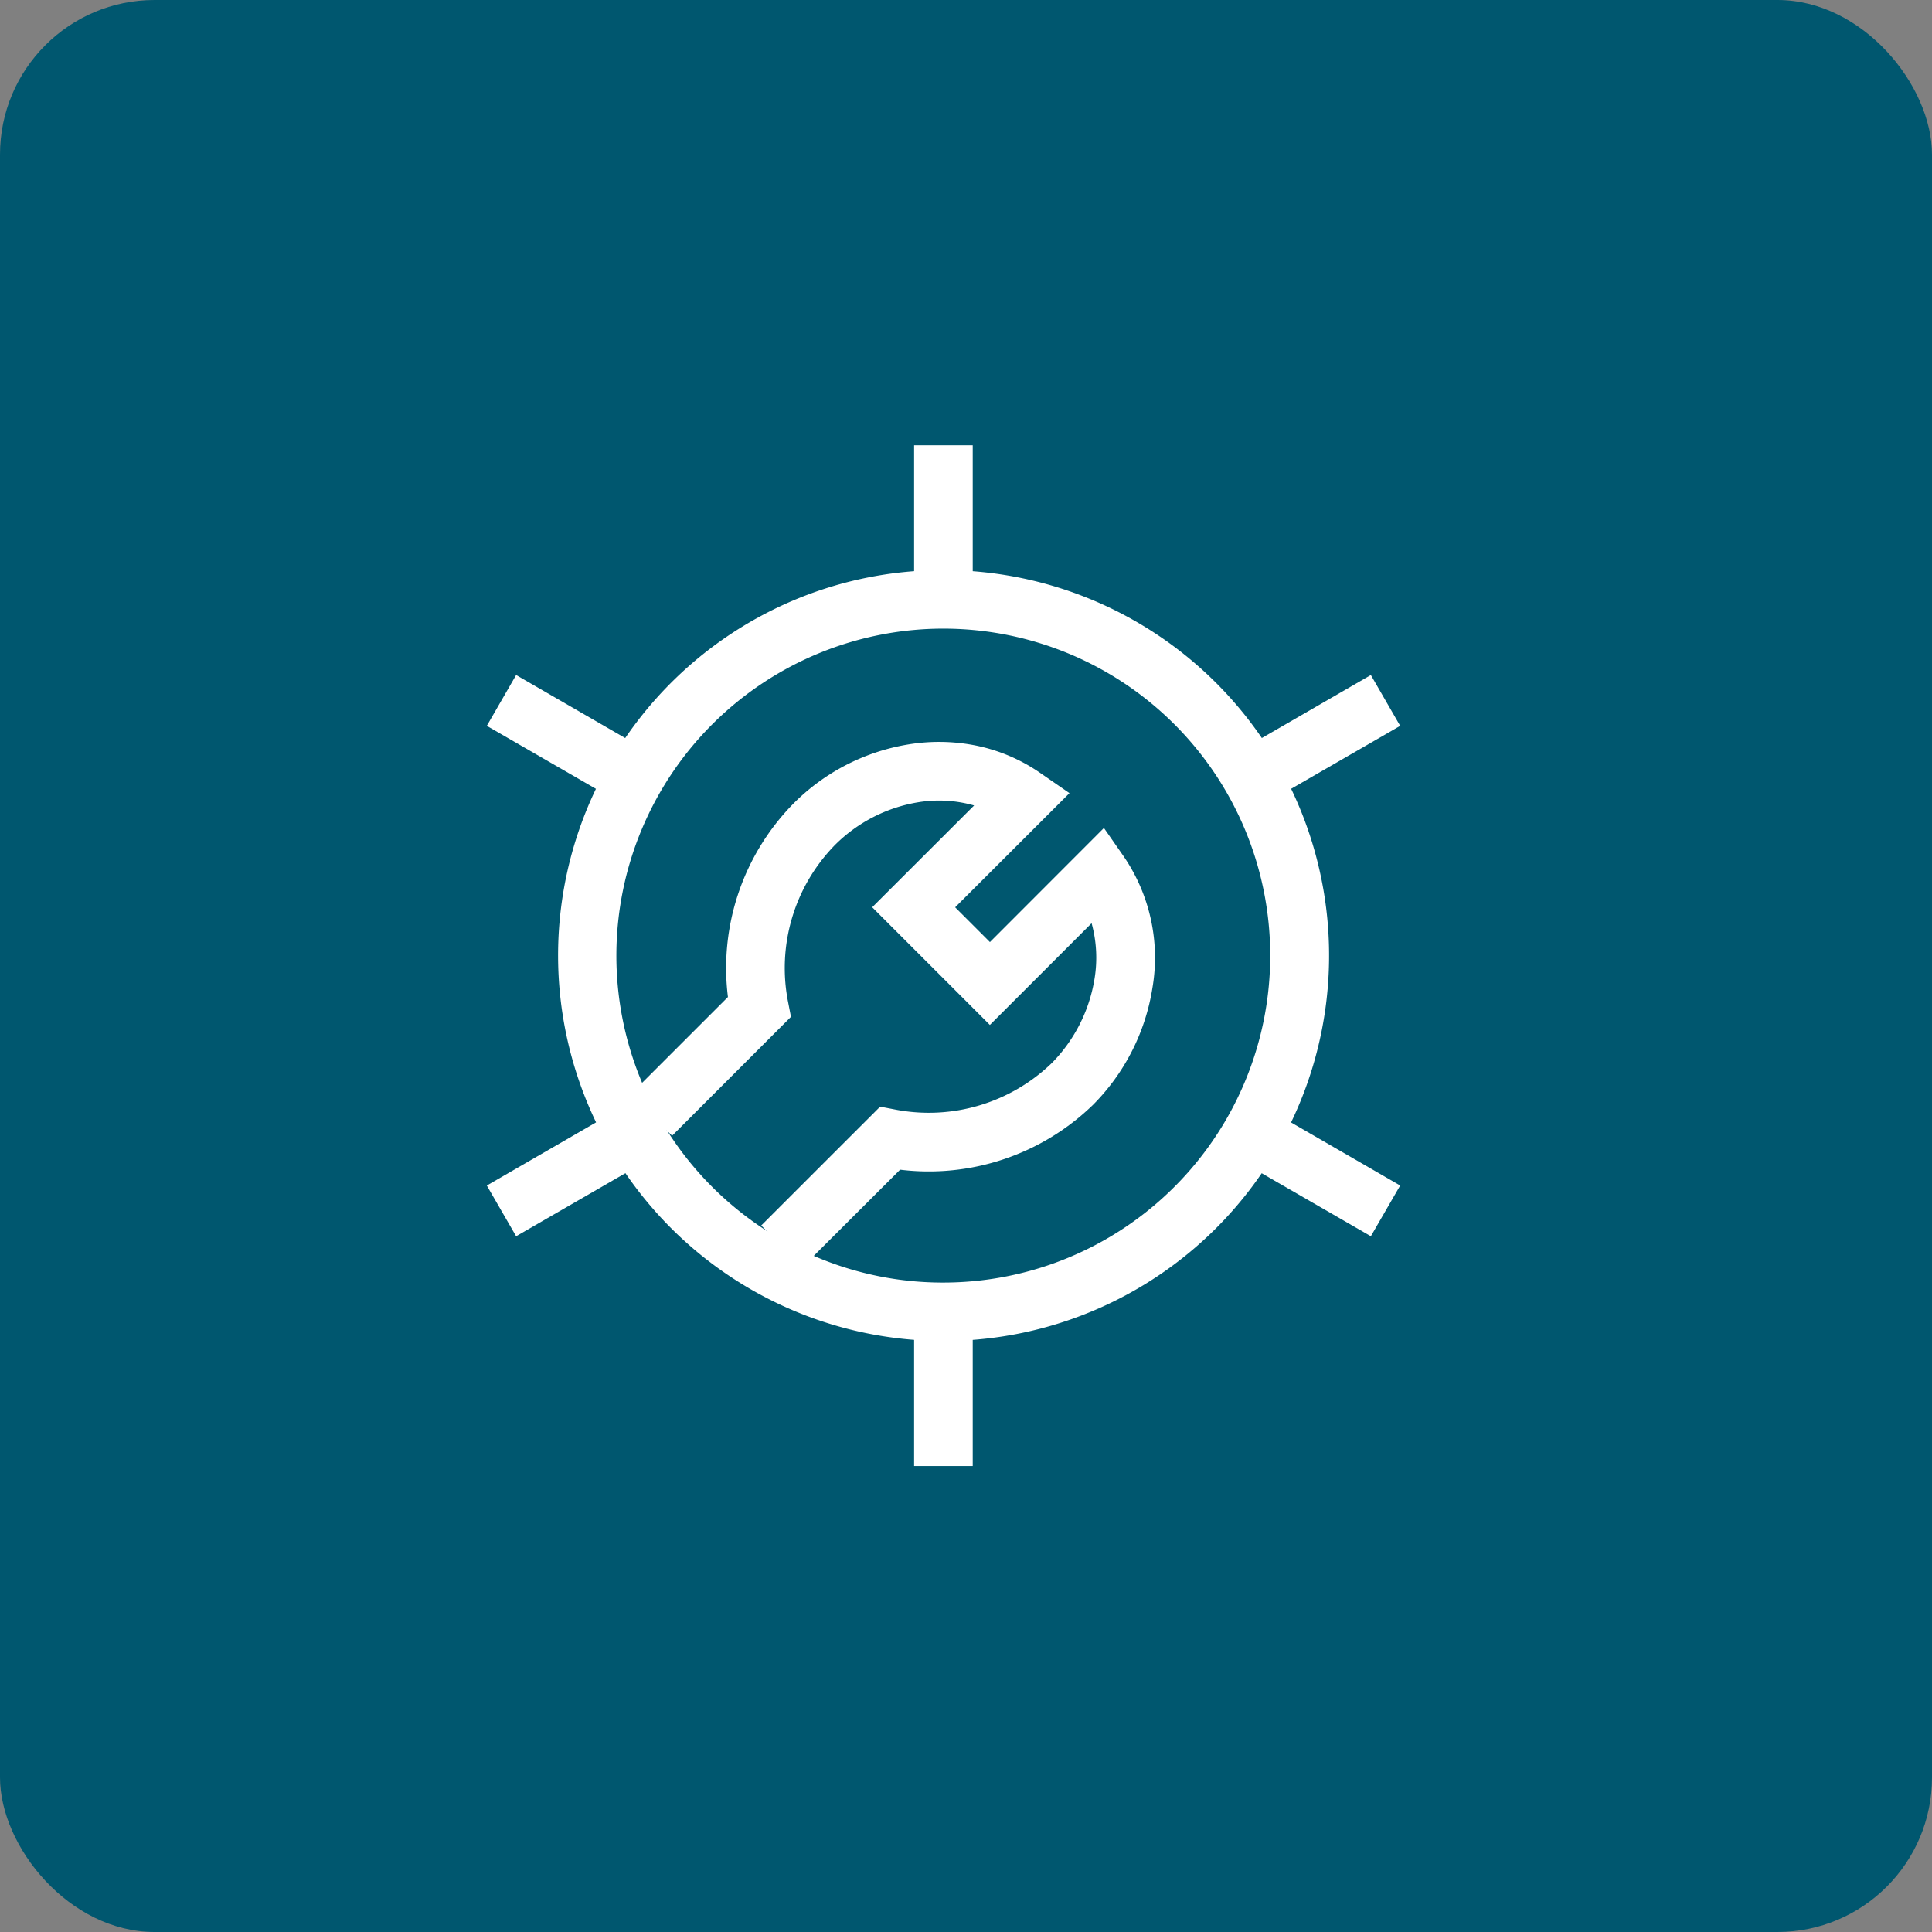
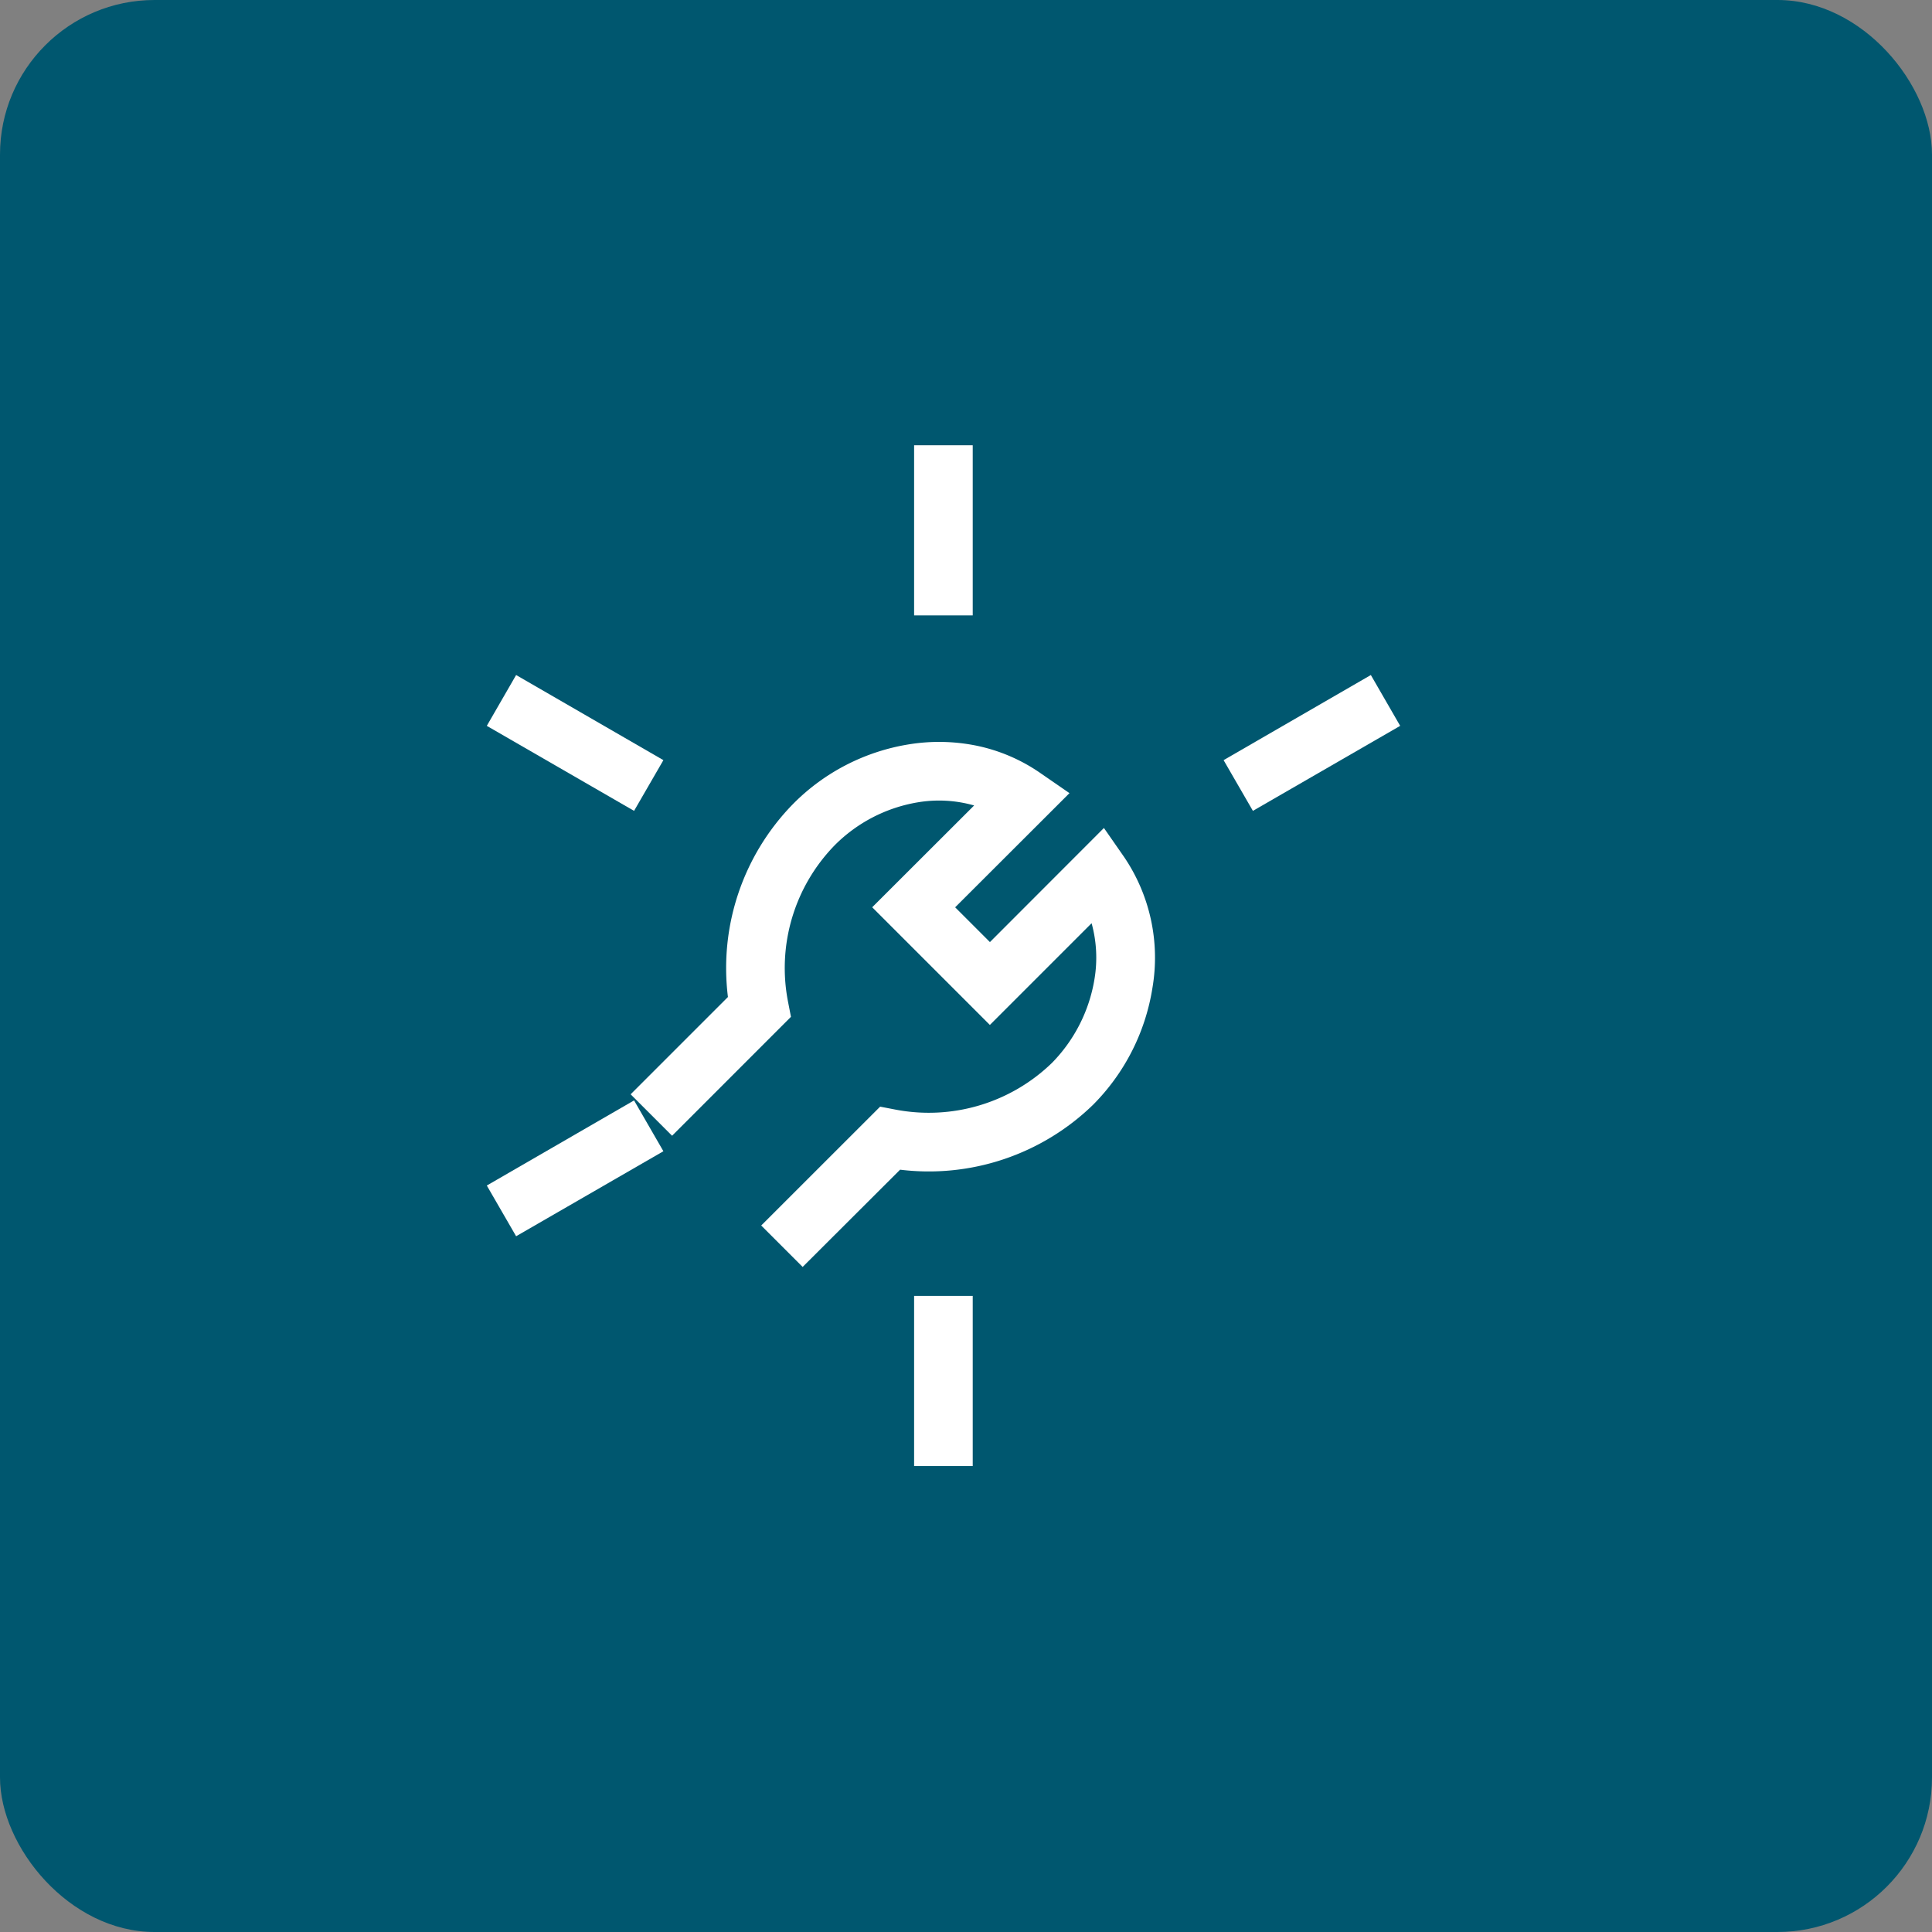
<svg xmlns="http://www.w3.org/2000/svg" width="100" height="100" viewBox="0 0 100 100">
  <rect x="0" y="0" width="100" height="100" fill="#808080" stroke="none" />
  <g id="Group_47194" data-name="Group 47194" transform="translate(-790 -2269)">
    <rect id="Rectangle_51065" data-name="Rectangle 51065" width="100" height="100" rx="8" transform="translate(790 2269)" fill="#00576f" />
    <g id="redapt_icon_solution-benefit_engineering-operations" transform="translate(808.5 2287.992)">
-       <path id="Ellipse_3660" data-name="Ellipse 3660" d="M17.955-2A19.95,19.95,0,0,1,32.066,32.066,19.955,19.955,0,1,1,10.187-.431,19.832,19.832,0,0,1,17.955-2Zm0,36.877A16.926,16.926,0,0,0,24.541,2.363,16.926,16.926,0,0,0,11.369,33.548,16.814,16.814,0,0,0,17.955,34.877Z" transform="translate(12.375 12.517)" fill="#fff" />
      <path id="Line_5741" data-name="Line 5741" d="M1.034,8.806H-2V0H1.034Z" transform="translate(30.814 4.055)" fill="#fff" />
      <path id="Line_5742" data-name="Line 5742" d="M6.622,5.3-1,.9.517-1.731,8.14,2.675Z" transform="translate(7.697 17.678)" fill="#fff" />
      <path id="Line_5743" data-name="Line 5743" d="M.517,5.3-1,2.675,6.622-1.731,8.14.9Z" transform="translate(7.697 39.696)" fill="#fff" />
      <path id="Line_5744" data-name="Line 5744" d="M1.034,8.806H-2V0H1.034Z" transform="translate(30.814 48.084)" fill="#fff" />
-       <path id="Line_5745" data-name="Line 5745" d="M6.622,5.3-1,.9.517-1.731,8.14,2.675Z" transform="translate(45.833 39.696)" fill="#fff" />
      <path id="Line_5746" data-name="Line 5746" d="M.517,5.3-1,2.675,6.622-1.731,8.14.9Z" transform="translate(45.833 17.678)" fill="#fff" />
      <path id="Path_88783" data-name="Path 88783" d="M27.389,52.591l-2.145-2.145L31.4,44.294l.79.152a9.16,9.16,0,0,0,8.106-2.419,8.053,8.053,0,0,0,2.2-4.347,6.7,6.7,0,0,0-.151-2.88L37.08,40.065l-6.091-6.091,5.276-5.269a6.614,6.614,0,0,0-2.913-.163,7.9,7.9,0,0,0-4.293,2.211,9.1,9.1,0,0,0-2.429,8.1l.154.792L20.631,45.8l-2.145-2.145,5.036-5.036a12.135,12.135,0,0,1,3.372-9.993,10.848,10.848,0,0,1,5.978-3.082,9.72,9.72,0,0,1,3.476.058A8.993,8.993,0,0,1,39.7,27.032l1.5,1.035-5.917,5.909,1.8,1.8,5.9-5.906,1.036,1.489a9.29,9.29,0,0,1,1.474,6.794,11,11,0,0,1-3.057,6.029l-.015.015a12.2,12.2,0,0,1-9.988,3.36Z" transform="translate(-4.344 -6.006)" fill="#fff" />
      <rect id="Rectangle_51885" data-name="Rectangle 51885" width="60" height="60" transform="translate(0.5 1.008)" fill="none" />
    </g>
  </g>
</svg>